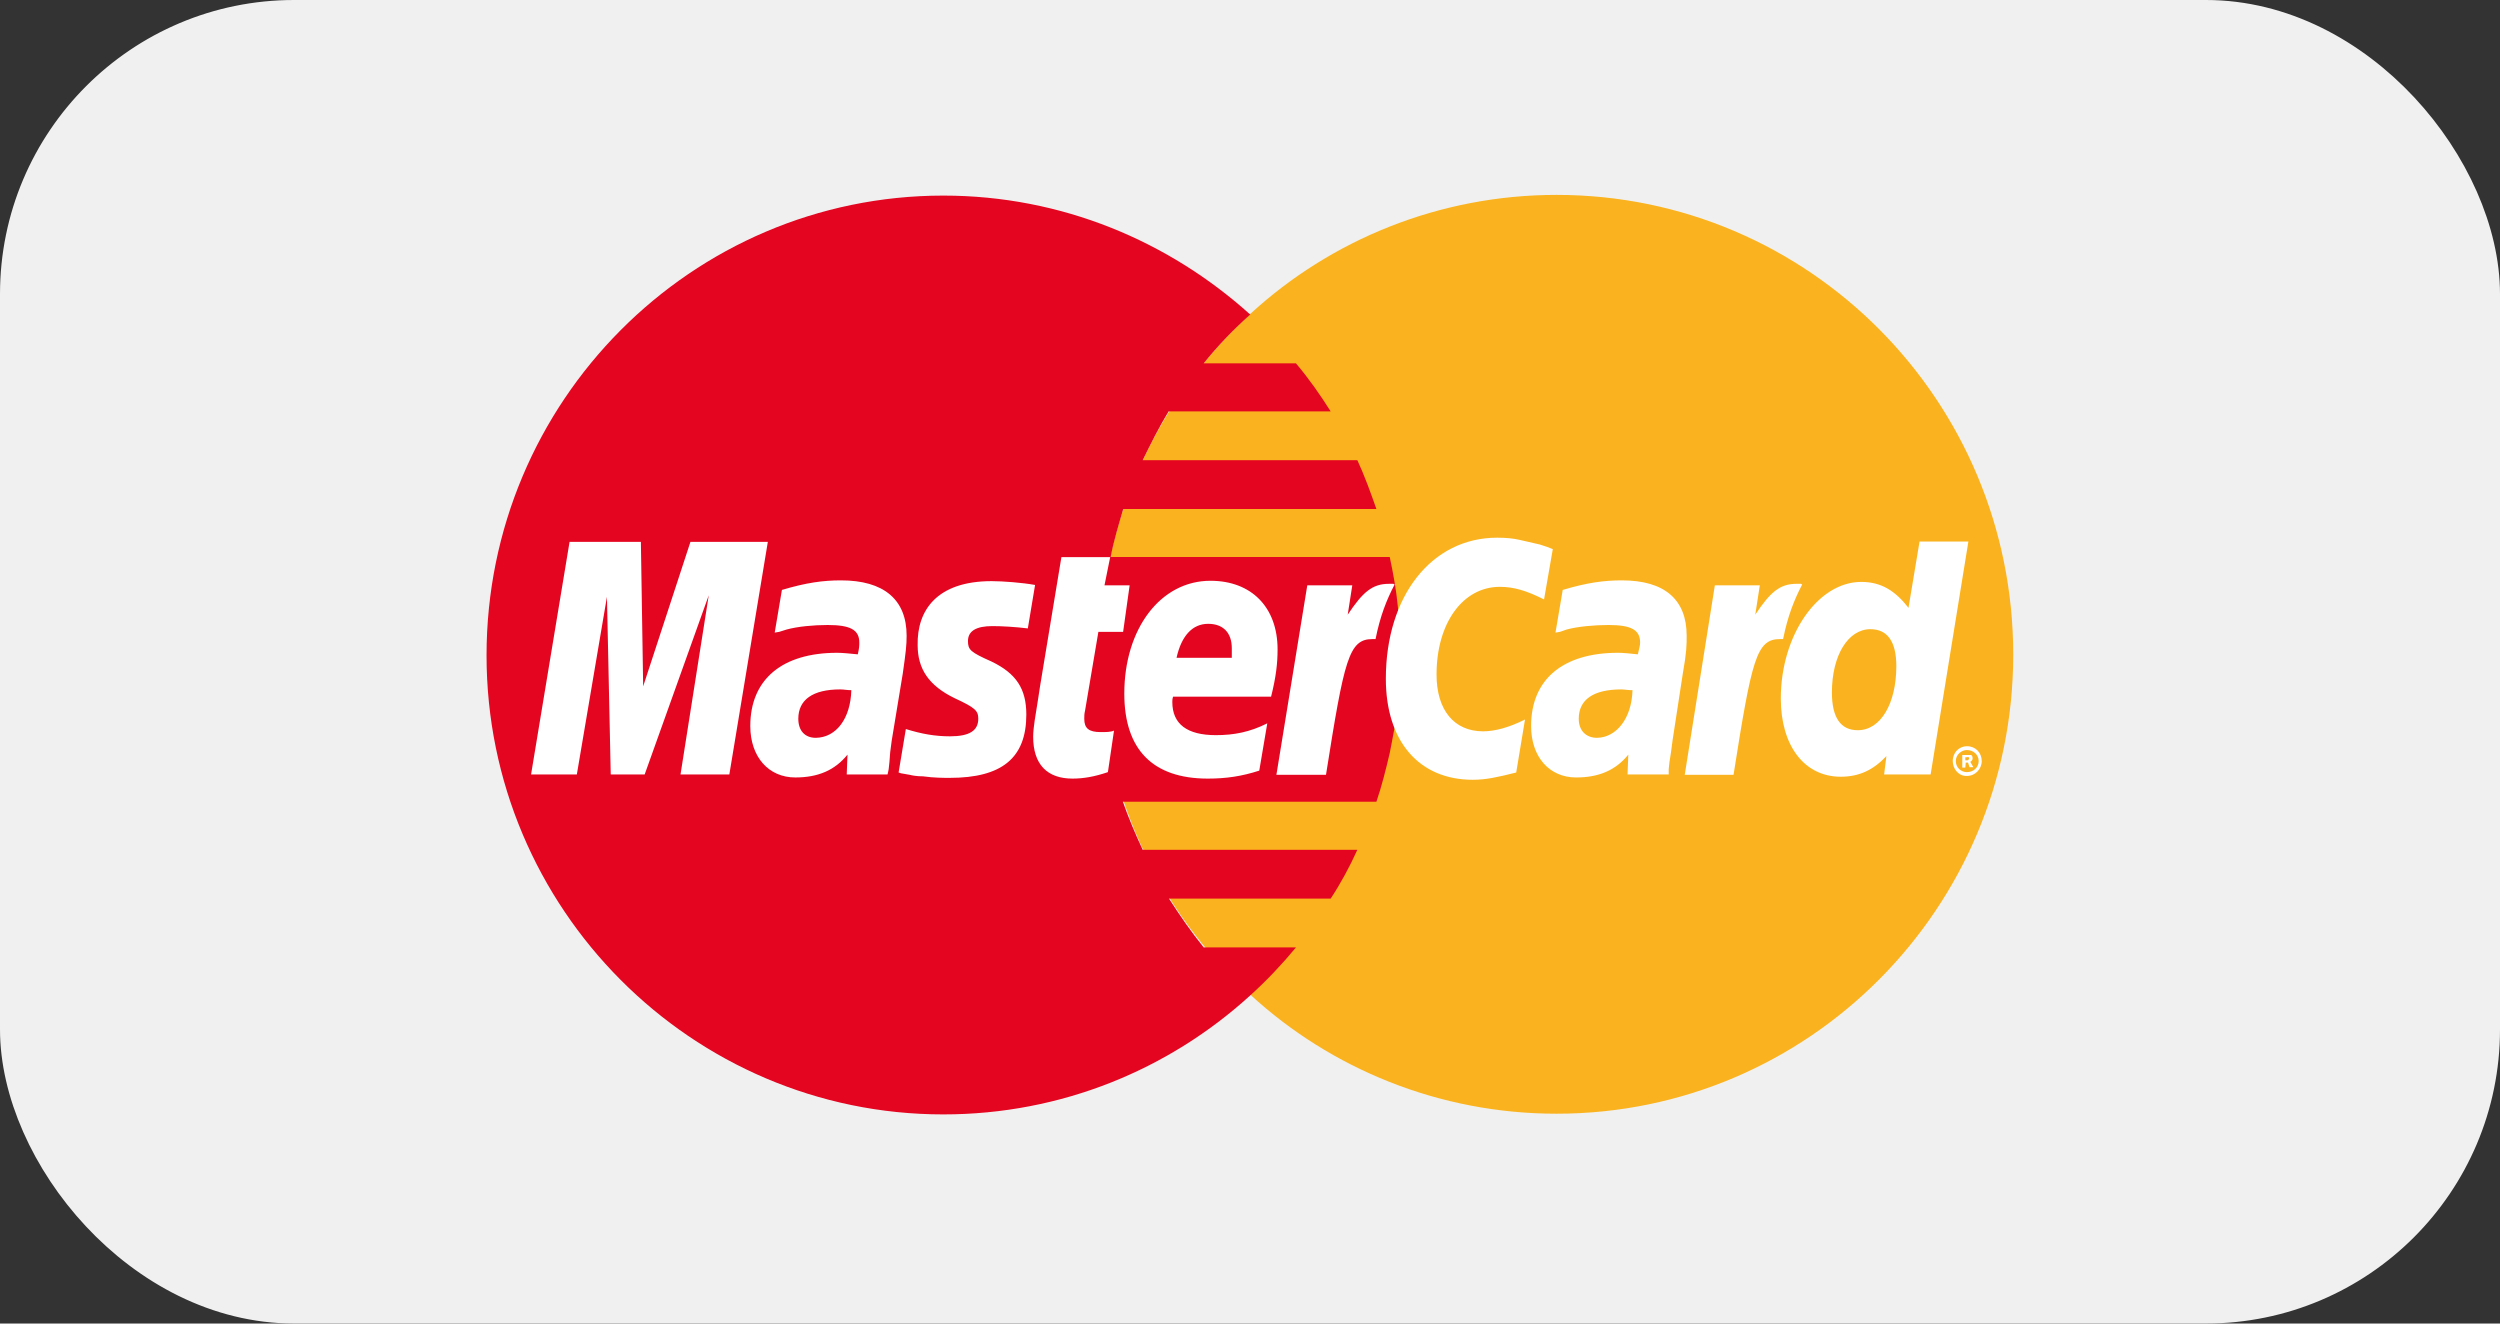
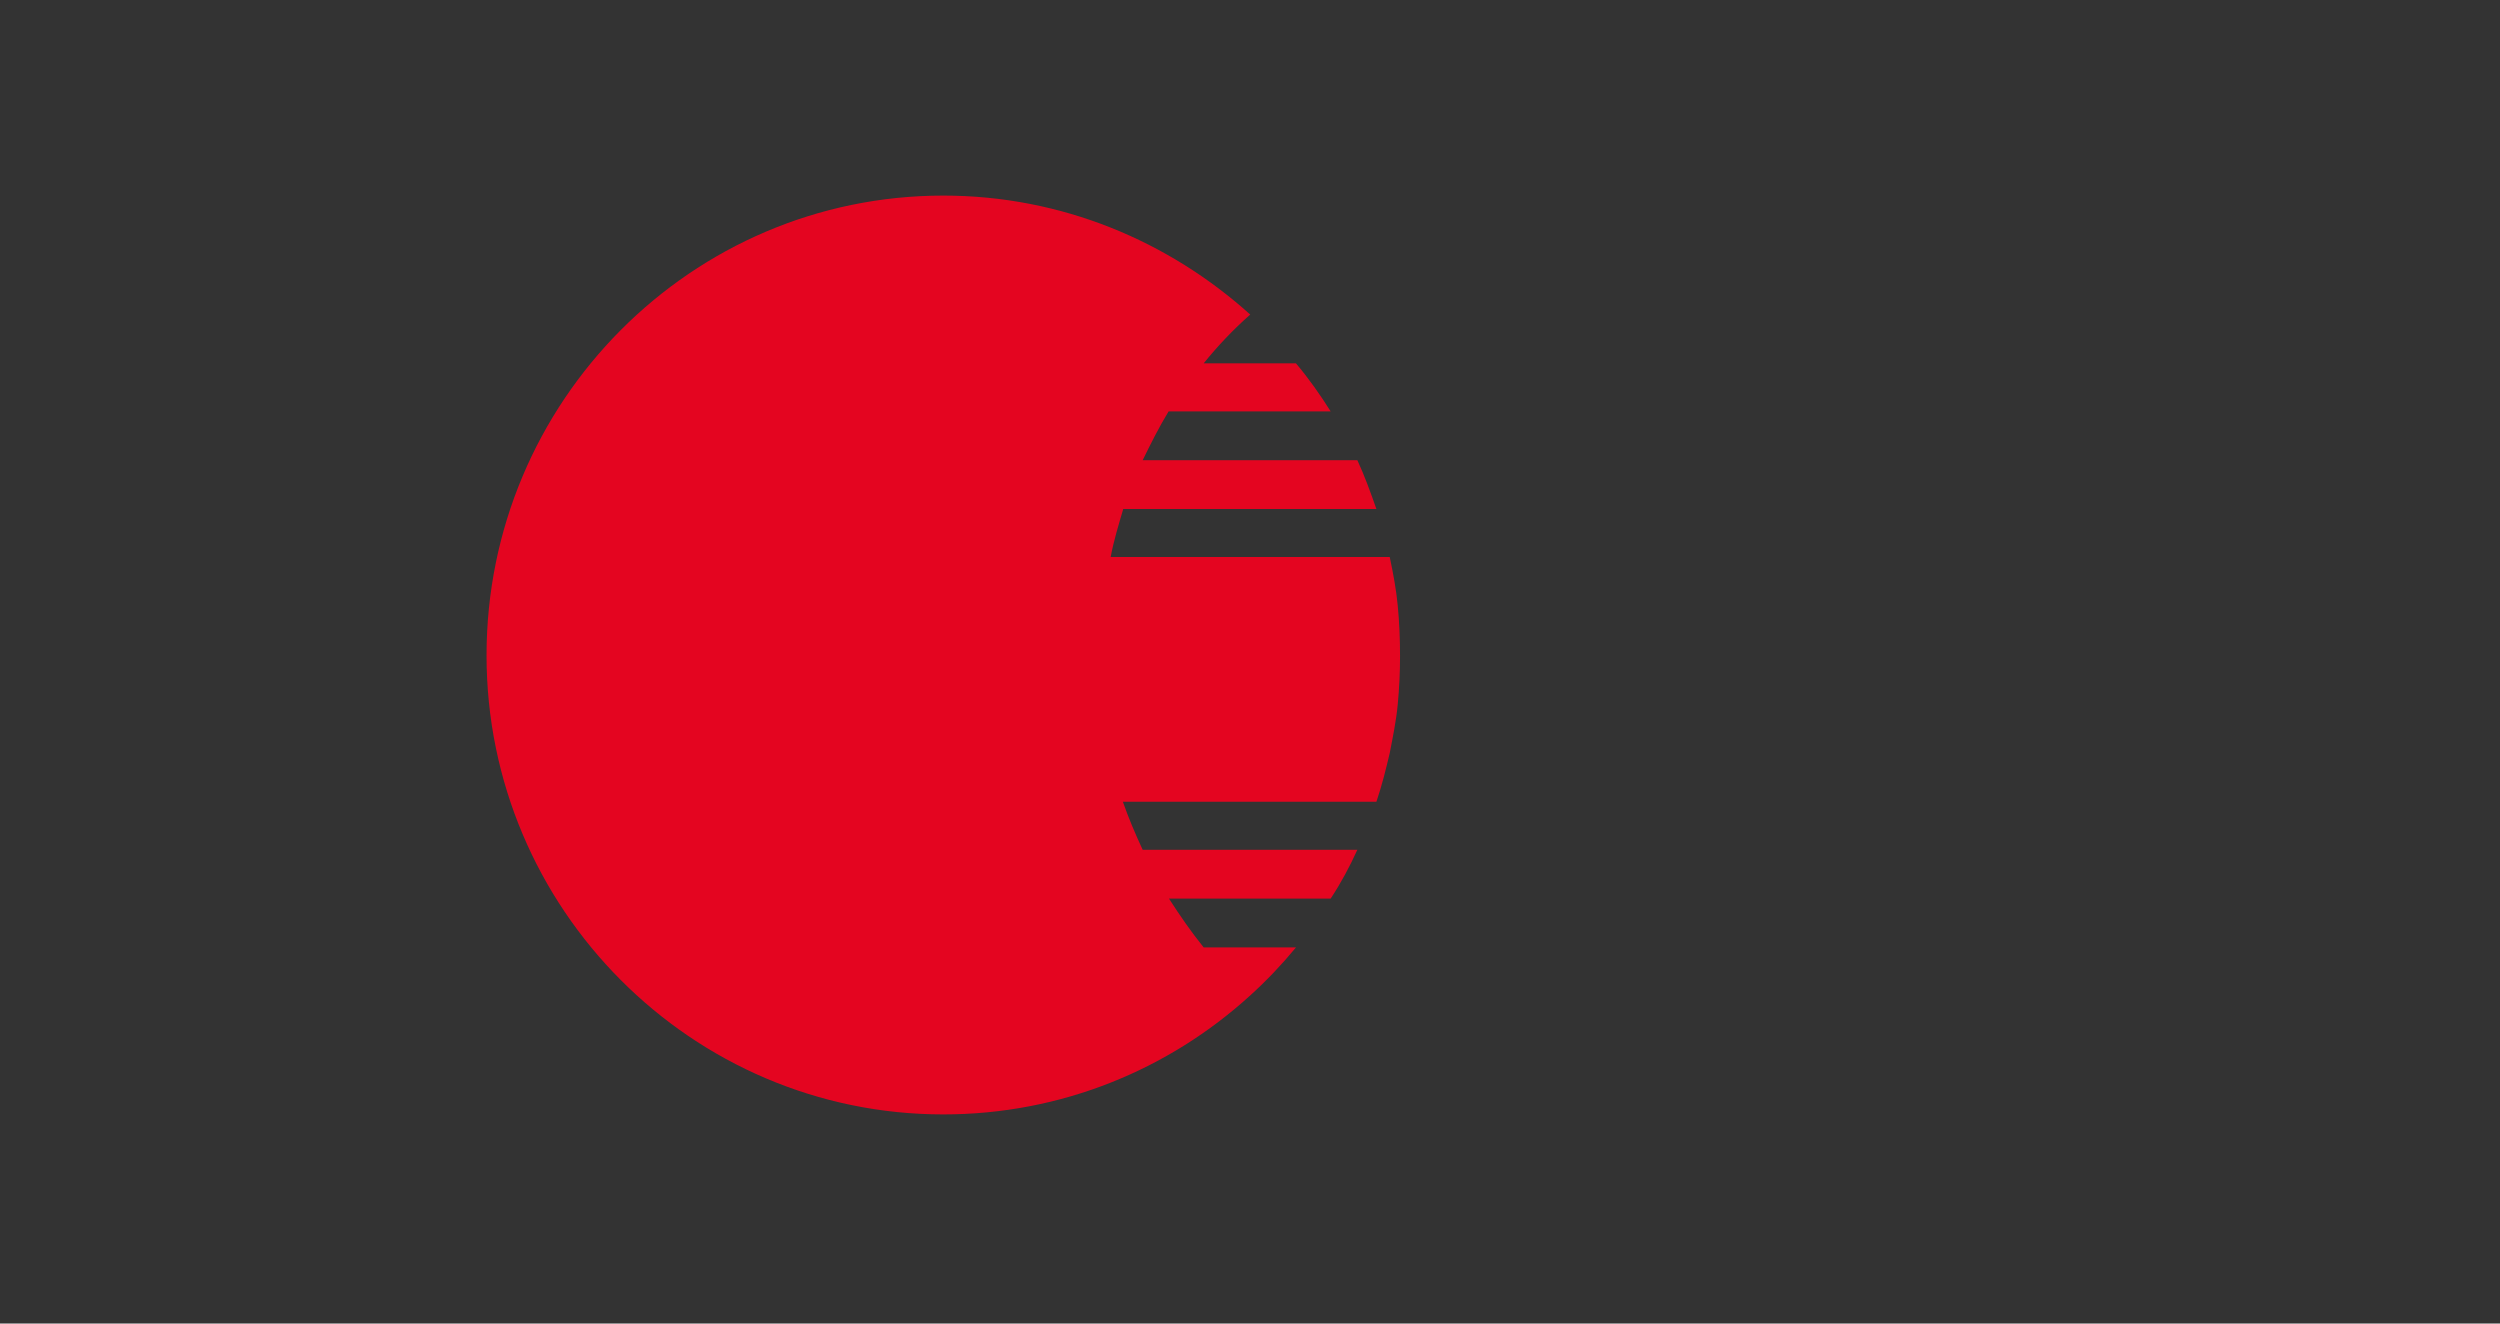
<svg xmlns="http://www.w3.org/2000/svg" width="68" height="36" viewBox="0 0 68 36" fill="none">
  <rect x="0" y="0" width="68" height="36" fill="#333333" stroke="none" />
-   <rect x="0.5" y="0.5" width="67" height="35" rx="7.5" fill="#F0F0F0" stroke="#F0F0F0" />
  <g clip-path="url(#clip0_1346_1976)">
-     <path d="M34.01 27.057C36.198 29.069 39.143 30.293 42.337 30.293C49.202 30.293 54.76 24.693 54.76 17.807C54.76 10.9 49.202 5.301 42.337 5.301C39.143 5.301 36.198 6.525 34.01 8.536C31.501 10.828 29.914 14.136 29.914 17.807C29.914 21.478 31.501 24.775 34.01 27.057Z" fill="#FAB31E" />
    <path d="M38.019 16.478C37.977 16.033 37.895 15.597 37.801 15.151H30.21C30.293 14.705 30.428 14.27 30.552 13.845H37.438C37.282 13.399 37.117 12.942 36.92 12.517H31.081C31.299 12.071 31.527 11.615 31.786 11.19H36.194C35.914 10.744 35.592 10.287 35.25 9.883H32.74C33.124 9.406 33.547 8.962 34.006 8.556C31.796 6.565 28.883 5.32 25.658 5.32C18.814 5.32 13.234 10.92 13.234 17.827C13.234 24.712 18.814 30.312 25.658 30.312C28.872 30.312 31.796 29.088 34.006 27.076C34.452 26.672 34.867 26.235 35.25 25.77H32.74C32.398 25.345 32.097 24.909 31.796 24.442H36.194C36.474 24.017 36.712 23.572 36.92 23.115H31.081C30.884 22.69 30.698 22.255 30.542 21.808H37.438C37.583 21.383 37.697 20.927 37.801 20.481C37.884 20.056 37.978 19.6 38.019 19.154C38.06 18.729 38.081 18.293 38.081 17.847C38.081 17.35 38.06 16.904 38.019 16.478Z" fill="#E40520" />
-     <path d="M53.115 20.702C53.115 20.463 53.291 20.297 53.499 20.297C53.737 20.297 53.903 20.473 53.903 20.702C53.903 20.919 53.727 21.106 53.499 21.106C53.281 21.116 53.115 20.919 53.115 20.702ZM53.499 21.002C53.675 21.002 53.82 20.878 53.82 20.702C53.82 20.526 53.675 20.401 53.499 20.401C53.353 20.401 53.198 20.525 53.198 20.702C53.198 20.878 53.343 21.002 53.499 21.002ZM53.457 20.878H53.374V20.536H53.613C53.654 20.556 53.654 20.598 53.654 20.639C53.654 20.66 53.633 20.701 53.592 20.722L53.675 20.867H53.571L53.53 20.743H53.468L53.457 20.878V20.681H53.499C53.519 20.681 53.54 20.681 53.54 20.66C53.561 20.66 53.561 20.64 53.561 20.619C53.561 20.619 53.561 20.598 53.54 20.598C53.54 20.577 53.519 20.598 53.499 20.598H53.457V20.878ZM42.236 14.936L41.998 16.305C41.521 16.066 41.179 15.962 40.795 15.962C39.789 15.962 39.074 16.948 39.074 18.348C39.074 19.312 39.551 19.892 40.339 19.892C40.66 19.892 41.044 19.789 41.48 19.571L41.241 21.012C40.743 21.137 40.422 21.21 40.059 21.21C38.597 21.21 37.695 20.162 37.695 18.462C37.695 16.212 38.939 14.625 40.723 14.625C40.961 14.625 41.169 14.645 41.345 14.687L41.884 14.811C42.06 14.864 42.102 14.884 42.236 14.936ZM37.902 15.88H37.778C37.331 15.88 37.072 16.097 36.658 16.719L36.782 15.921H35.558L34.718 21.075H36.067C36.565 17.922 36.689 17.383 37.332 17.383H37.415C37.539 16.761 37.715 16.315 37.933 15.9L37.902 15.88ZM30.135 21.002C29.772 21.126 29.471 21.178 29.171 21.178C28.486 21.178 28.102 20.795 28.102 20.038C28.102 19.913 28.123 19.737 28.144 19.592L28.227 19.073L28.289 18.669L28.87 15.154H30.197L30.042 15.921H30.726L30.549 17.186H29.876L29.513 19.332C29.492 19.416 29.492 19.478 29.492 19.551C29.492 19.81 29.616 19.913 29.938 19.913C30.083 19.913 30.218 19.913 30.301 19.872L30.135 21.002ZM24.96 17.549C24.96 18.192 25.261 18.648 25.966 18.991C26.526 19.25 26.609 19.332 26.609 19.55C26.609 19.872 26.371 20.028 25.841 20.028C25.438 20.028 25.075 19.965 24.639 19.83L24.442 21.012L24.504 21.033L24.743 21.075C24.825 21.095 24.94 21.116 25.105 21.116C25.406 21.158 25.665 21.158 25.831 21.158C27.252 21.158 27.916 20.618 27.916 19.436C27.916 18.731 27.636 18.316 26.972 17.995C26.391 17.736 26.329 17.674 26.329 17.435C26.329 17.155 26.568 17.03 26.993 17.03C27.252 17.03 27.615 17.051 27.957 17.093L28.154 15.911C27.812 15.848 27.273 15.807 26.972 15.807C25.479 15.807 24.94 16.605 24.96 17.549ZM52.513 21.065H51.248L51.31 20.567C50.947 20.95 50.564 21.127 50.066 21.127C49.081 21.127 48.438 20.287 48.438 19.001C48.438 17.279 49.444 15.828 50.626 15.828C51.165 15.828 51.549 16.066 51.911 16.533L52.212 14.729H53.54L52.513 21.065ZM50.532 19.862C51.155 19.862 51.58 19.136 51.58 18.119C51.58 17.456 51.342 17.114 50.875 17.114C50.273 17.114 49.828 17.819 49.828 18.835C49.828 19.519 50.066 19.862 50.532 19.862ZM34.252 20.961C33.775 21.116 33.35 21.178 32.852 21.178C31.348 21.178 30.581 20.38 30.581 18.866C30.581 17.103 31.566 15.797 32.924 15.797C34.044 15.797 34.75 16.522 34.75 17.663C34.75 18.047 34.708 18.41 34.574 18.949H31.908C31.887 19.012 31.887 19.053 31.887 19.094C31.887 19.696 32.292 19.996 33.07 19.996C33.567 19.996 33.993 19.913 34.47 19.675L34.252 20.961ZM33.505 17.892V17.632C33.505 17.207 33.267 16.968 32.862 16.968C32.437 16.968 32.136 17.29 32.002 17.892H33.505ZM19.838 21.065H18.51L19.278 16.191L17.535 21.065H16.612L16.509 16.232L15.69 21.065H14.445L15.492 14.739H17.432L17.494 18.669L18.78 14.739H20.885L19.838 21.065ZM23.156 18.773C23.031 18.773 22.959 18.752 22.855 18.752C22.109 18.752 21.714 19.032 21.714 19.551C21.714 19.872 21.891 20.069 22.192 20.069C22.751 20.058 23.135 19.54 23.156 18.773ZM24.141 21.065H23.031L23.052 20.526C22.71 20.95 22.253 21.147 21.632 21.147C20.906 21.147 20.408 20.588 20.408 19.748C20.408 18.483 21.269 17.756 22.772 17.756C22.917 17.756 23.114 17.777 23.332 17.798C23.373 17.622 23.373 17.559 23.373 17.477C23.373 17.135 23.135 17 22.513 17C22.13 17 21.693 17.041 21.393 17.124L21.196 17.186L21.072 17.207L21.268 16.046C21.932 15.848 22.389 15.786 22.876 15.786C24.037 15.786 24.66 16.305 24.66 17.29C24.66 17.549 24.639 17.736 24.556 18.317L24.255 20.142L24.213 20.463L24.193 20.723L24.172 20.92C24.172 20.94 24.141 21.065 24.141 21.065ZM44.404 18.773C44.259 18.773 44.187 18.752 44.103 18.752C43.336 18.752 42.942 19.032 42.942 19.551C42.942 19.872 43.139 20.069 43.44 20.069C43.969 20.058 44.383 19.54 44.404 18.773ZM45.389 21.065H44.269L44.29 20.526C43.948 20.95 43.491 21.147 42.869 21.147C42.143 21.147 41.646 20.588 41.646 19.748C41.646 18.483 42.506 17.756 44.01 17.756C44.155 17.756 44.352 17.777 44.549 17.798C44.59 17.622 44.611 17.559 44.611 17.477C44.611 17.135 44.373 17 43.751 17C43.367 17 42.911 17.041 42.61 17.124L42.433 17.186L42.309 17.207L42.506 16.046C43.17 15.848 43.626 15.786 44.114 15.786C45.275 15.786 45.877 16.305 45.877 17.29C45.877 17.549 45.877 17.736 45.773 18.317L45.493 20.142L45.451 20.463L45.41 20.723L45.389 20.92V21.065ZM48.988 15.88H48.863C48.417 15.88 48.158 16.097 47.743 16.719L47.867 15.921H46.644L45.825 21.075H47.152C47.65 17.922 47.774 17.383 48.417 17.383H48.5C48.625 16.761 48.801 16.315 49.019 15.9L48.988 15.88Z" fill="white" />
  </g>
  <defs>
    <clipPath id="clip0_1346_1976">
      <rect width="42" height="30" fill="white" transform="translate(13 3)" />
    </clipPath>
  </defs>
</svg>